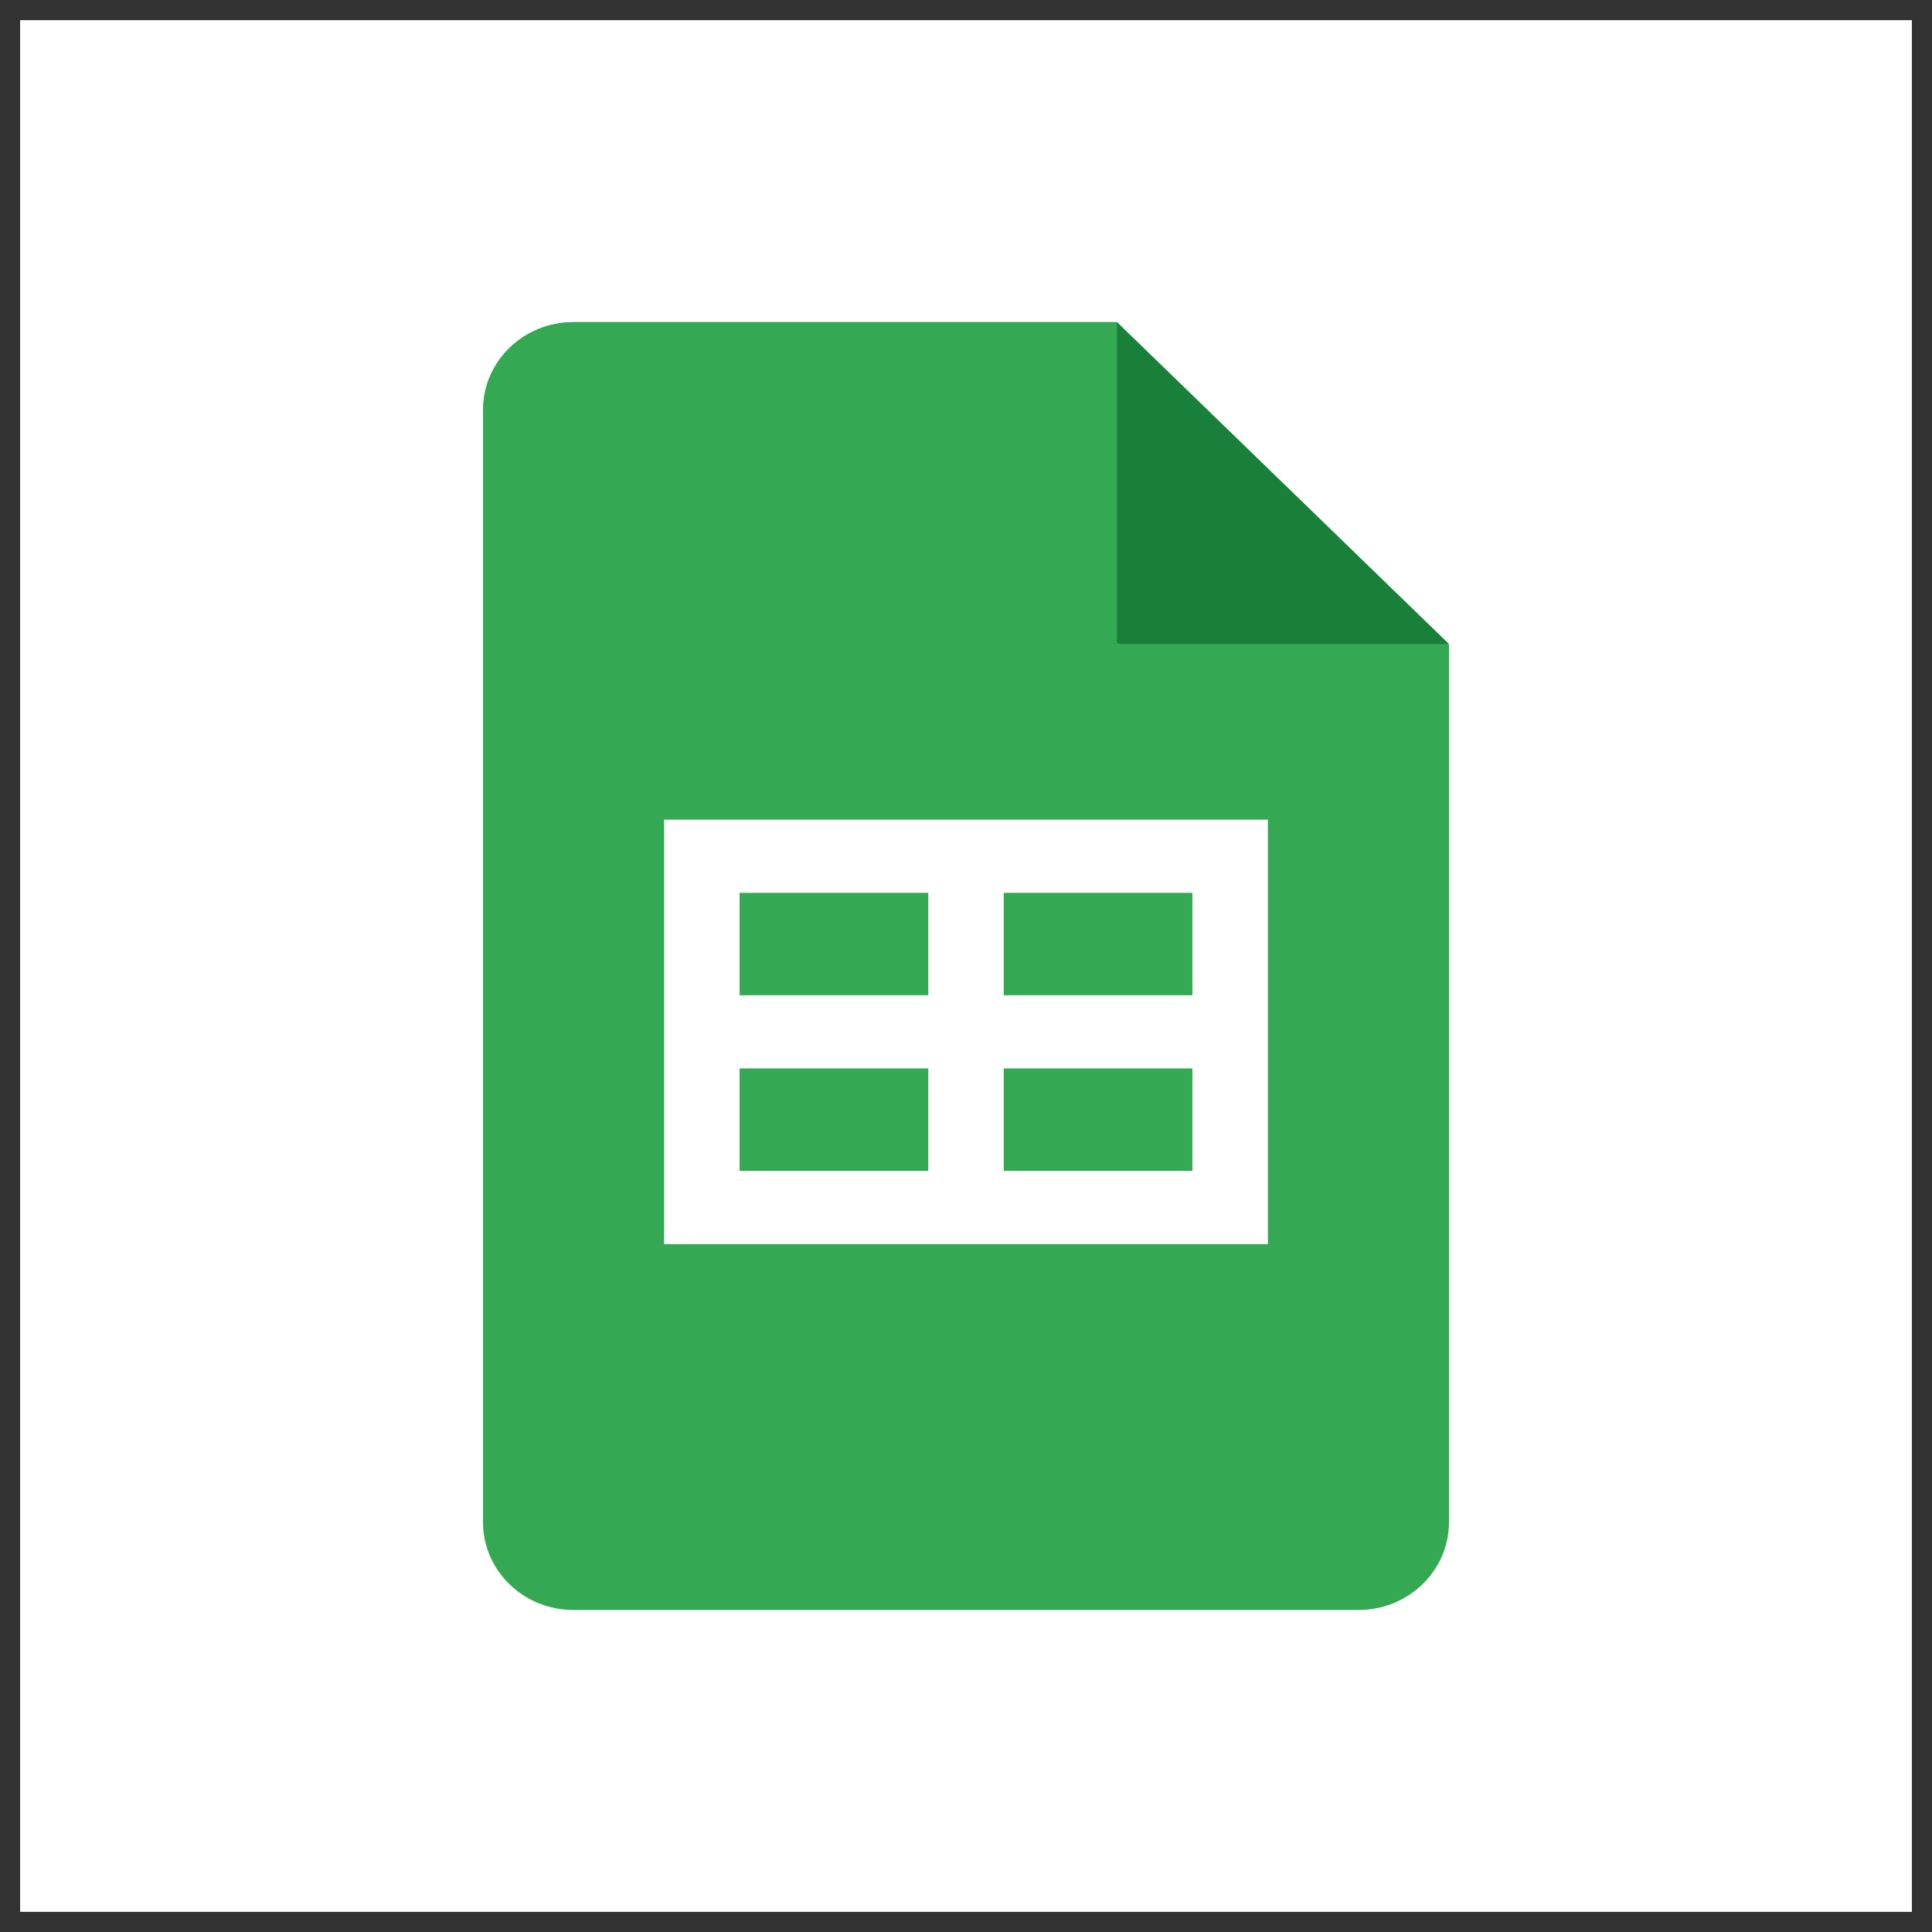
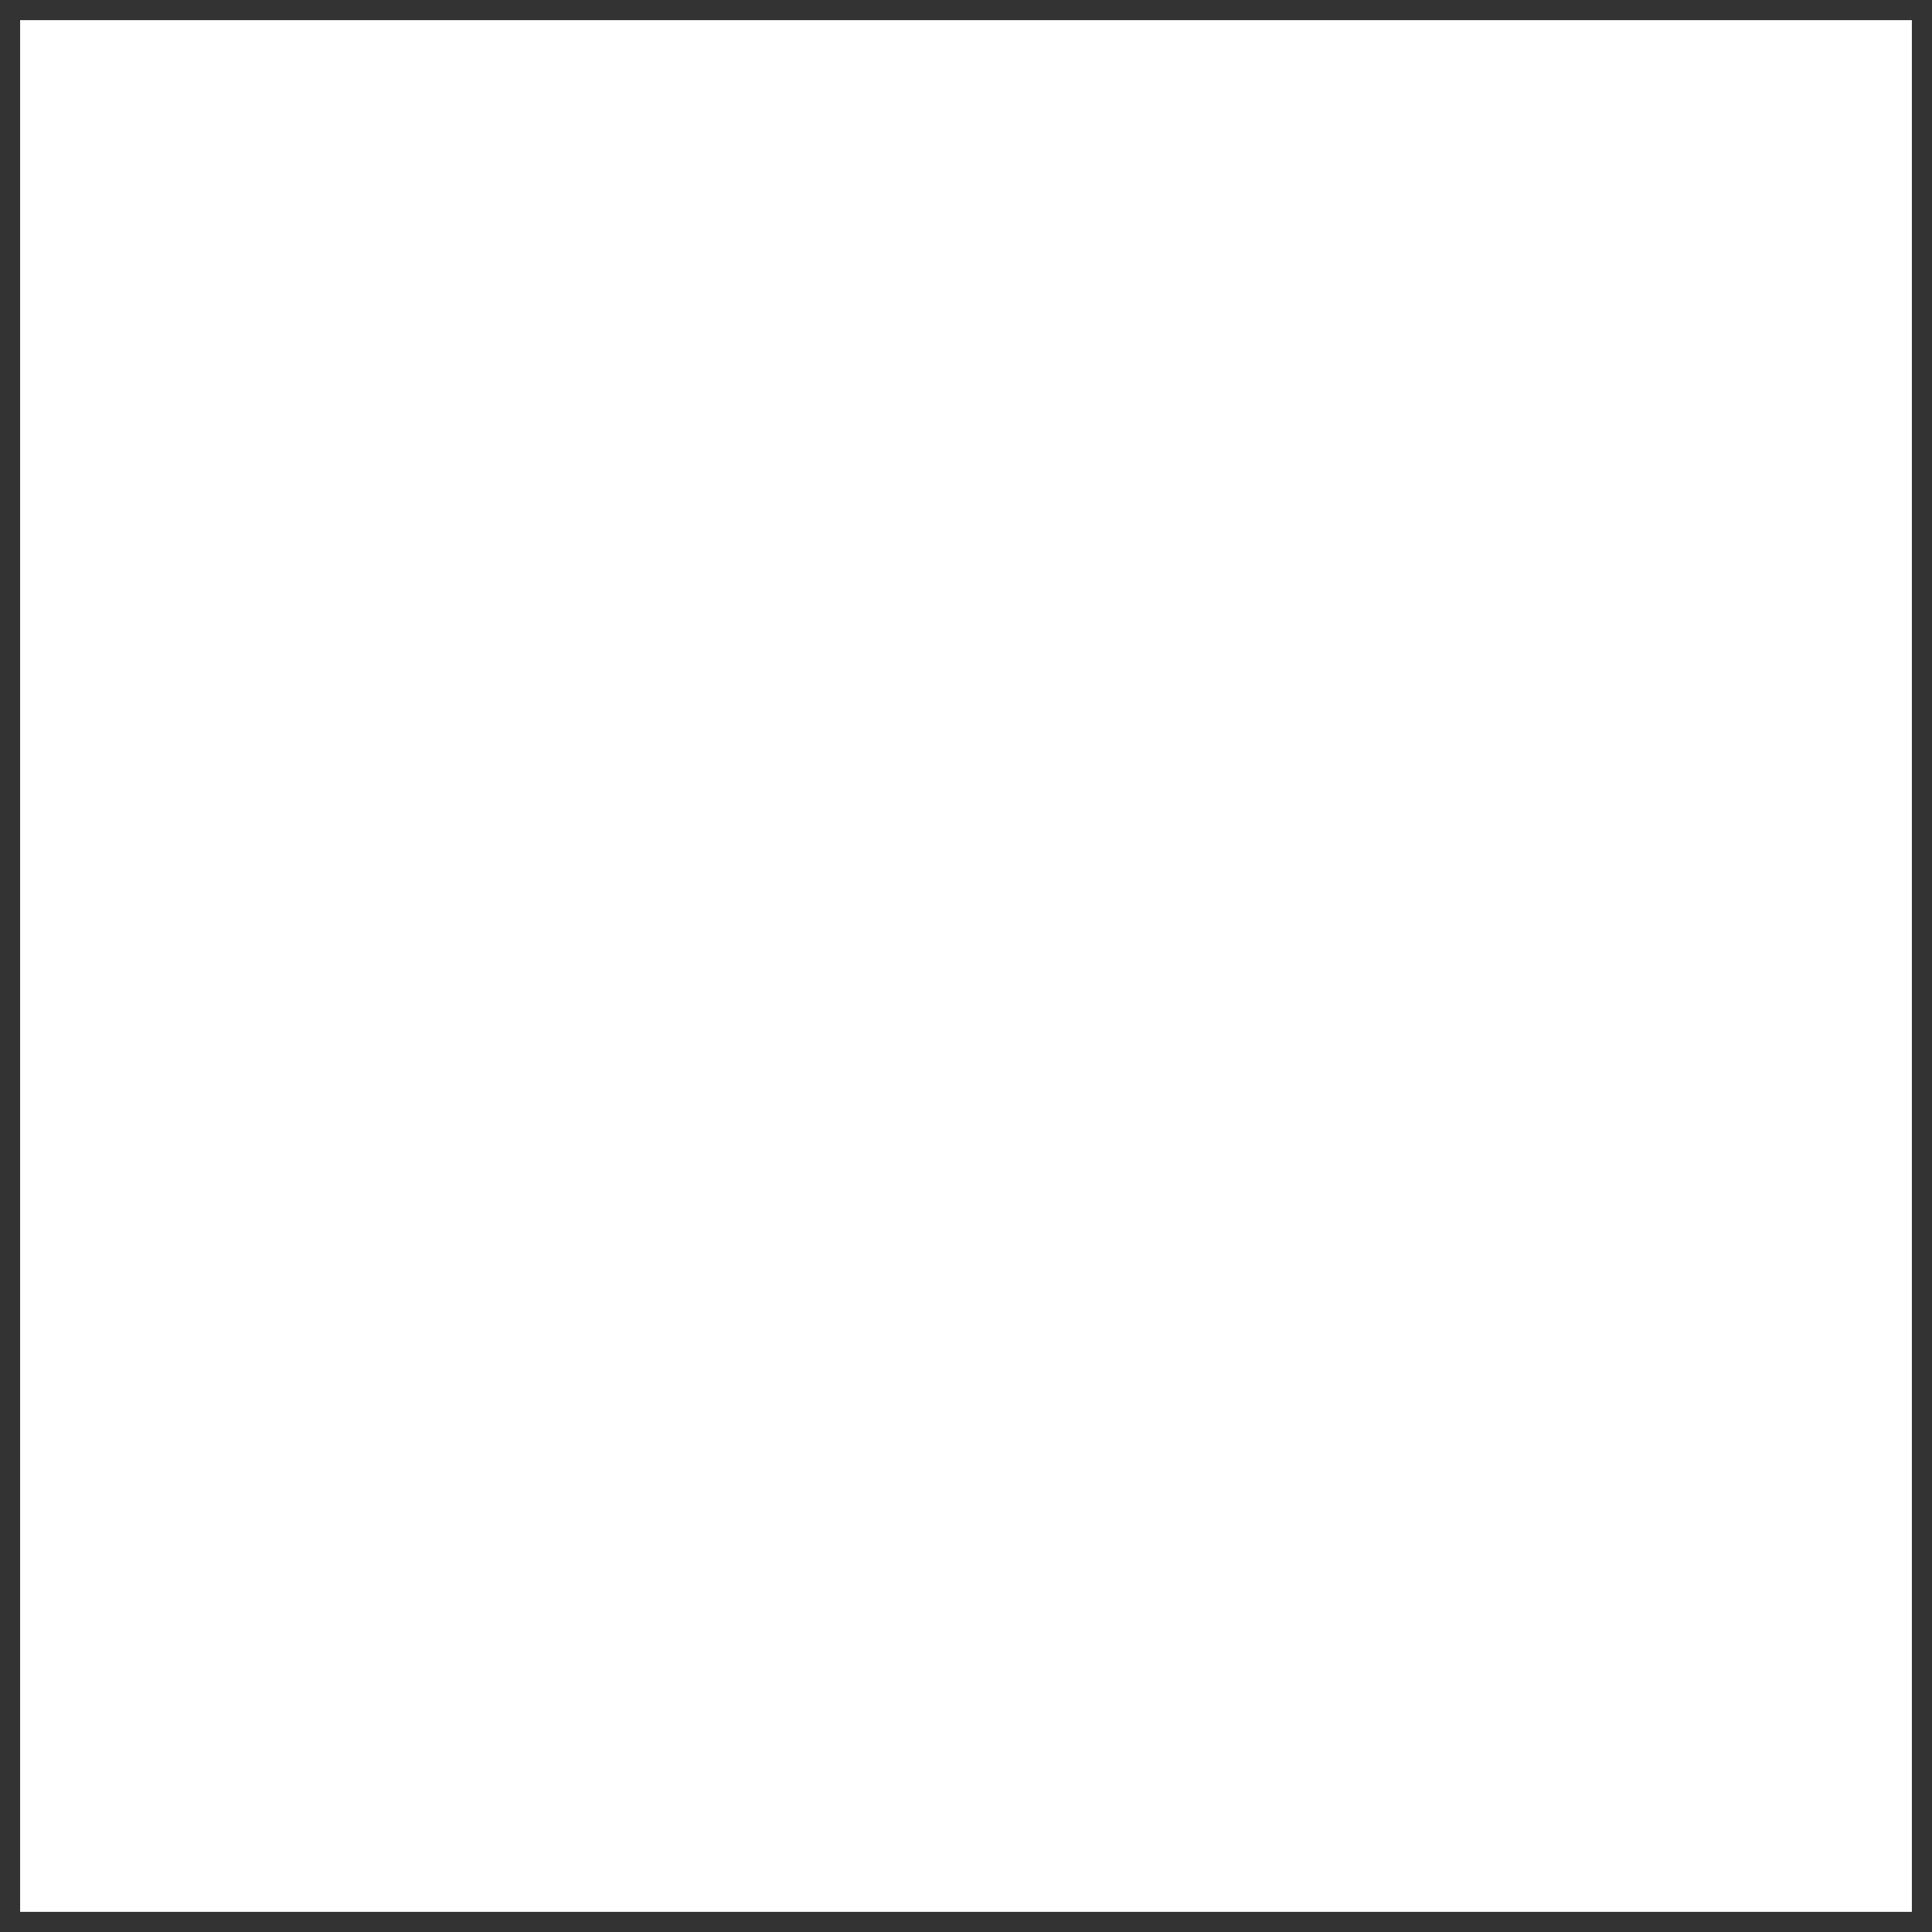
<svg xmlns="http://www.w3.org/2000/svg" width="48" height="48" fill="none">
  <rect width="100%" height="100%" fill="#333333" stroke="none" />
  <path fill="#fff" d="M.5.5h47v47H.5z" />
  <g clip-path="url(#clip0_96_6466)">
-     <path fill="#188038" d="M27.75 8 36 16l-4.125.727L27.75 16 27 12l.75-4Z" />
    <path fill="#34A853" d="M27.75 16V8h-13.5C13.007 8 12 8.976 12 10.182v27.636C12 39.024 13.007 40 14.25 40h19.5c1.243 0 2.25-.976 2.25-2.182V16h-8.25Z" />
    <path fill="#fff" d="M16.5 20.364v10.545h15V20.364h-15Zm6.563 8.727h-4.688v-2.546h4.688v2.546Zm0-4.364h-4.688v-2.545h4.688v2.545Zm6.562 4.364h-4.688v-2.546h4.688v2.546Zm0-4.364h-4.688v-2.545h4.688v2.545Z" />
  </g>
  <defs>
    <clipPath id="clip0_96_6466">
-       <path fill="#fff" d="M12 8h24v32H12z" />
-     </clipPath>
+       </clipPath>
  </defs>
</svg>